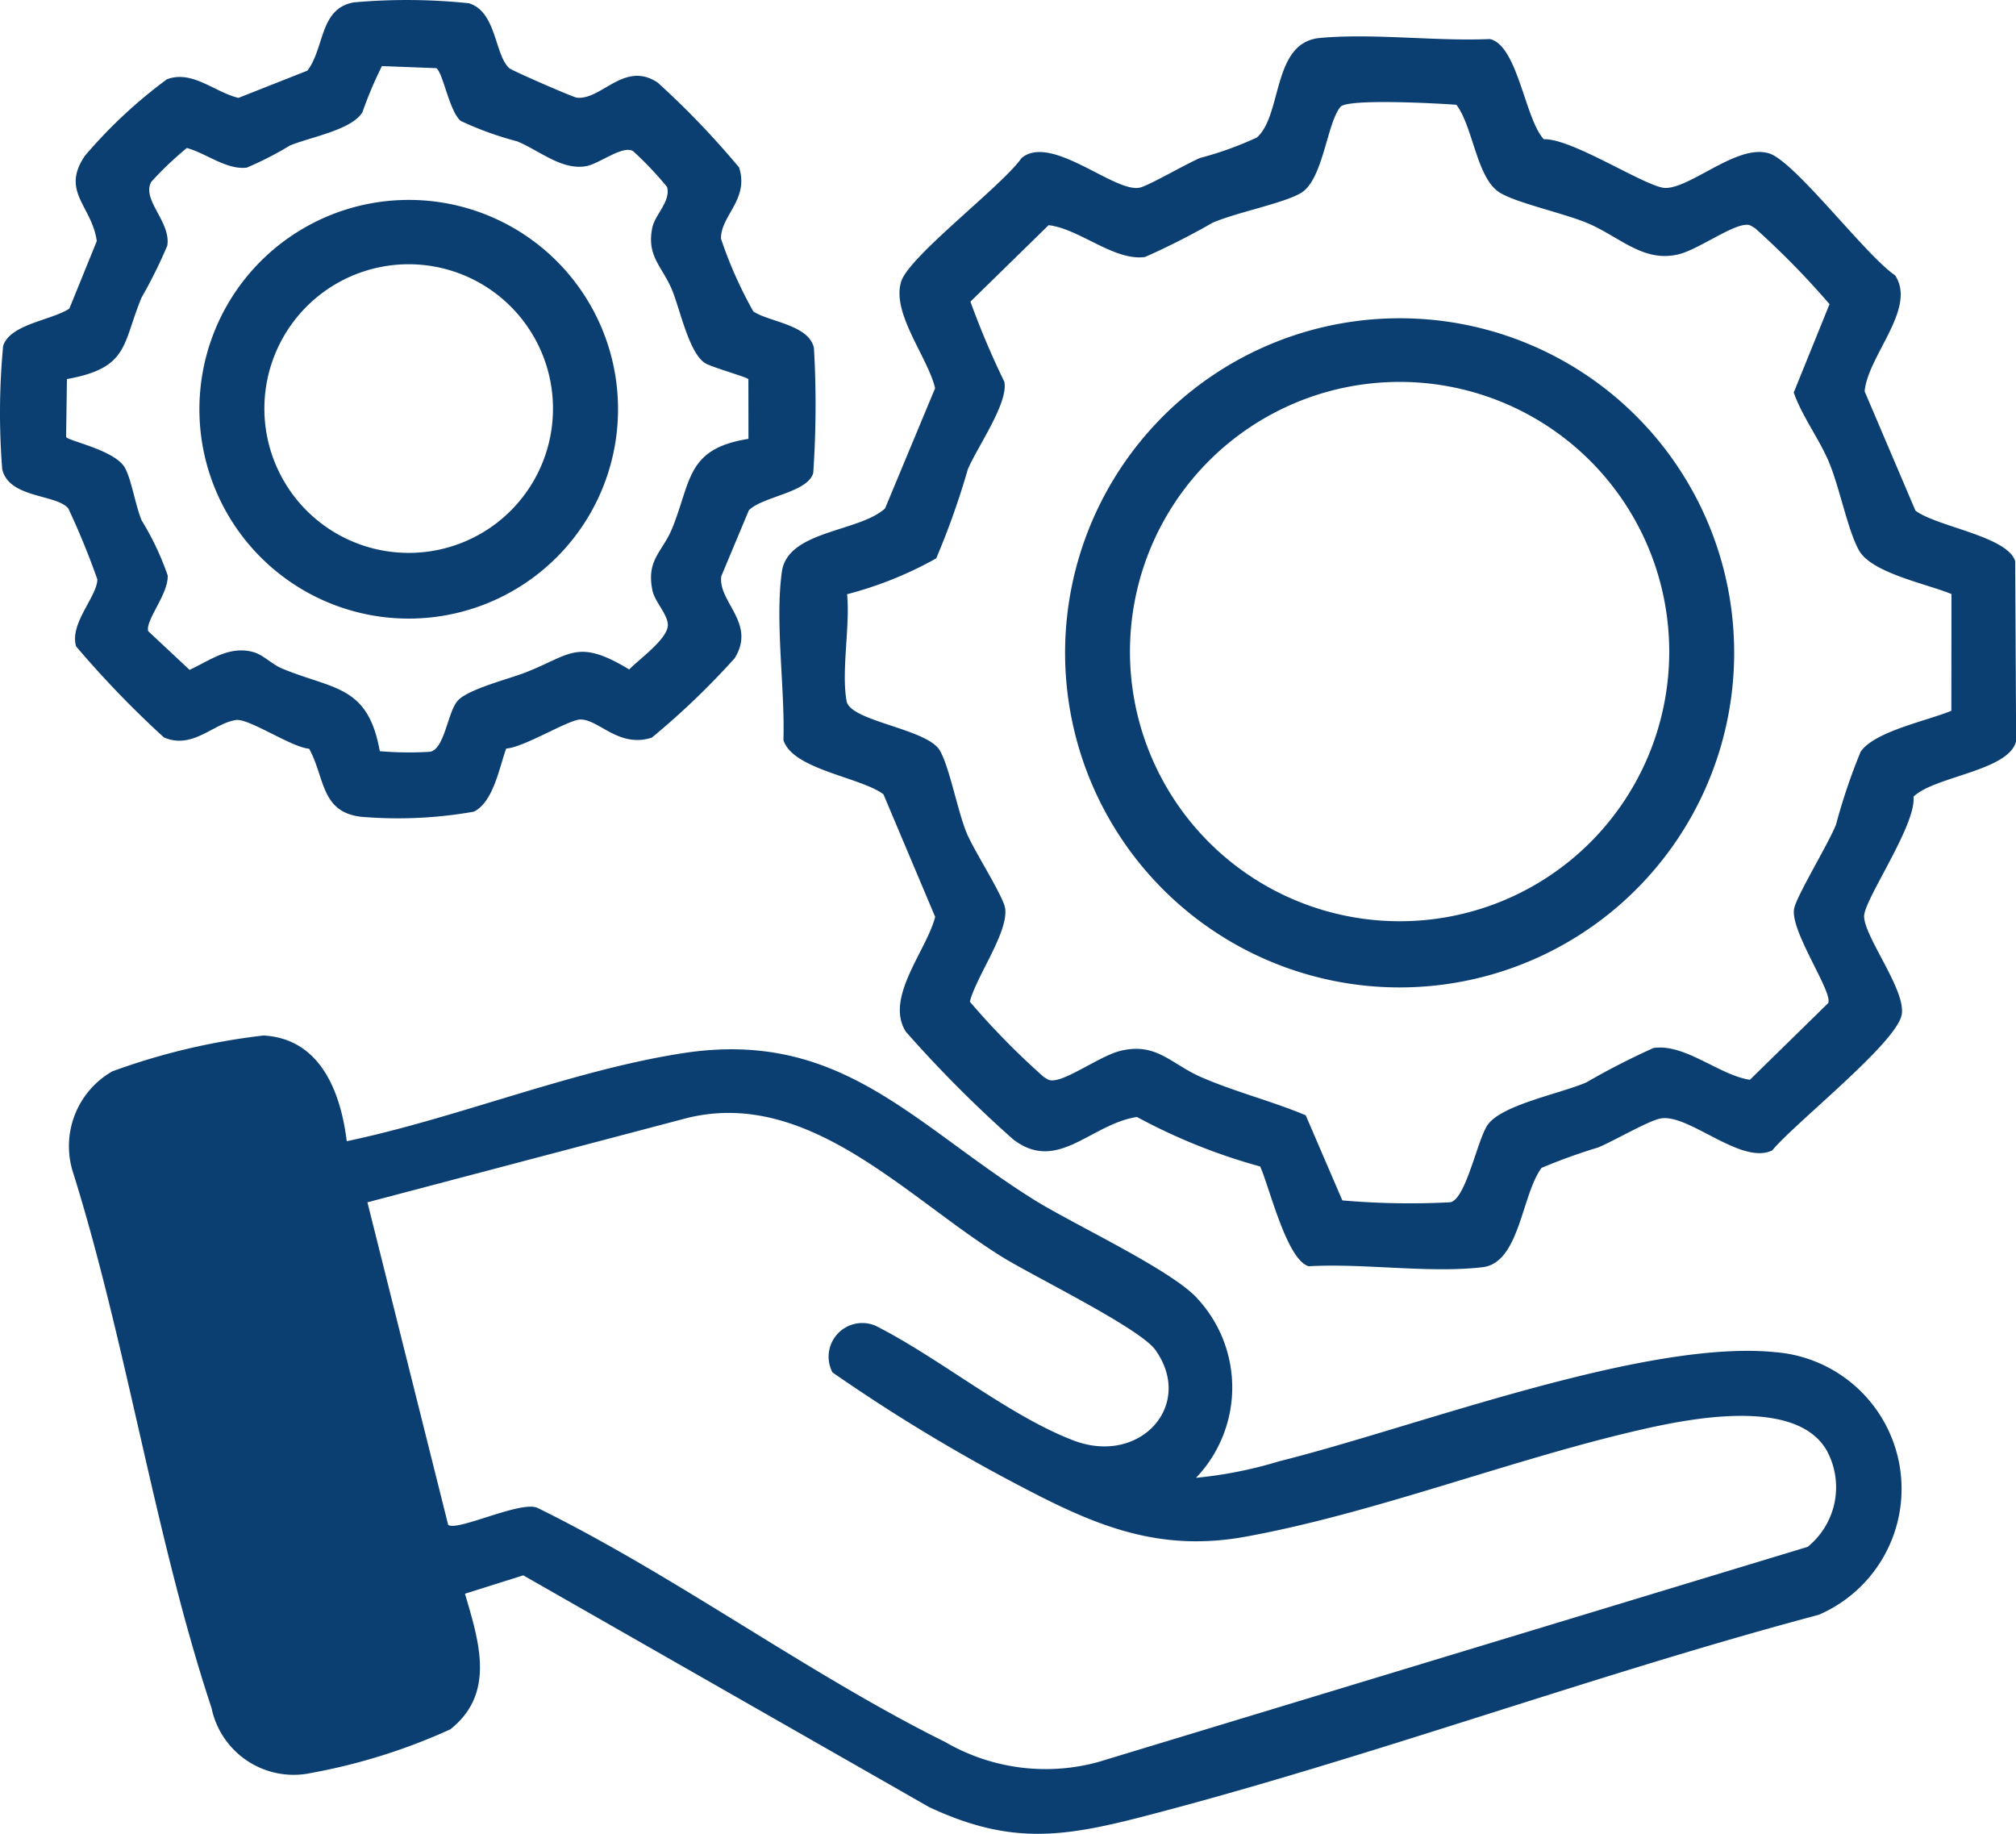
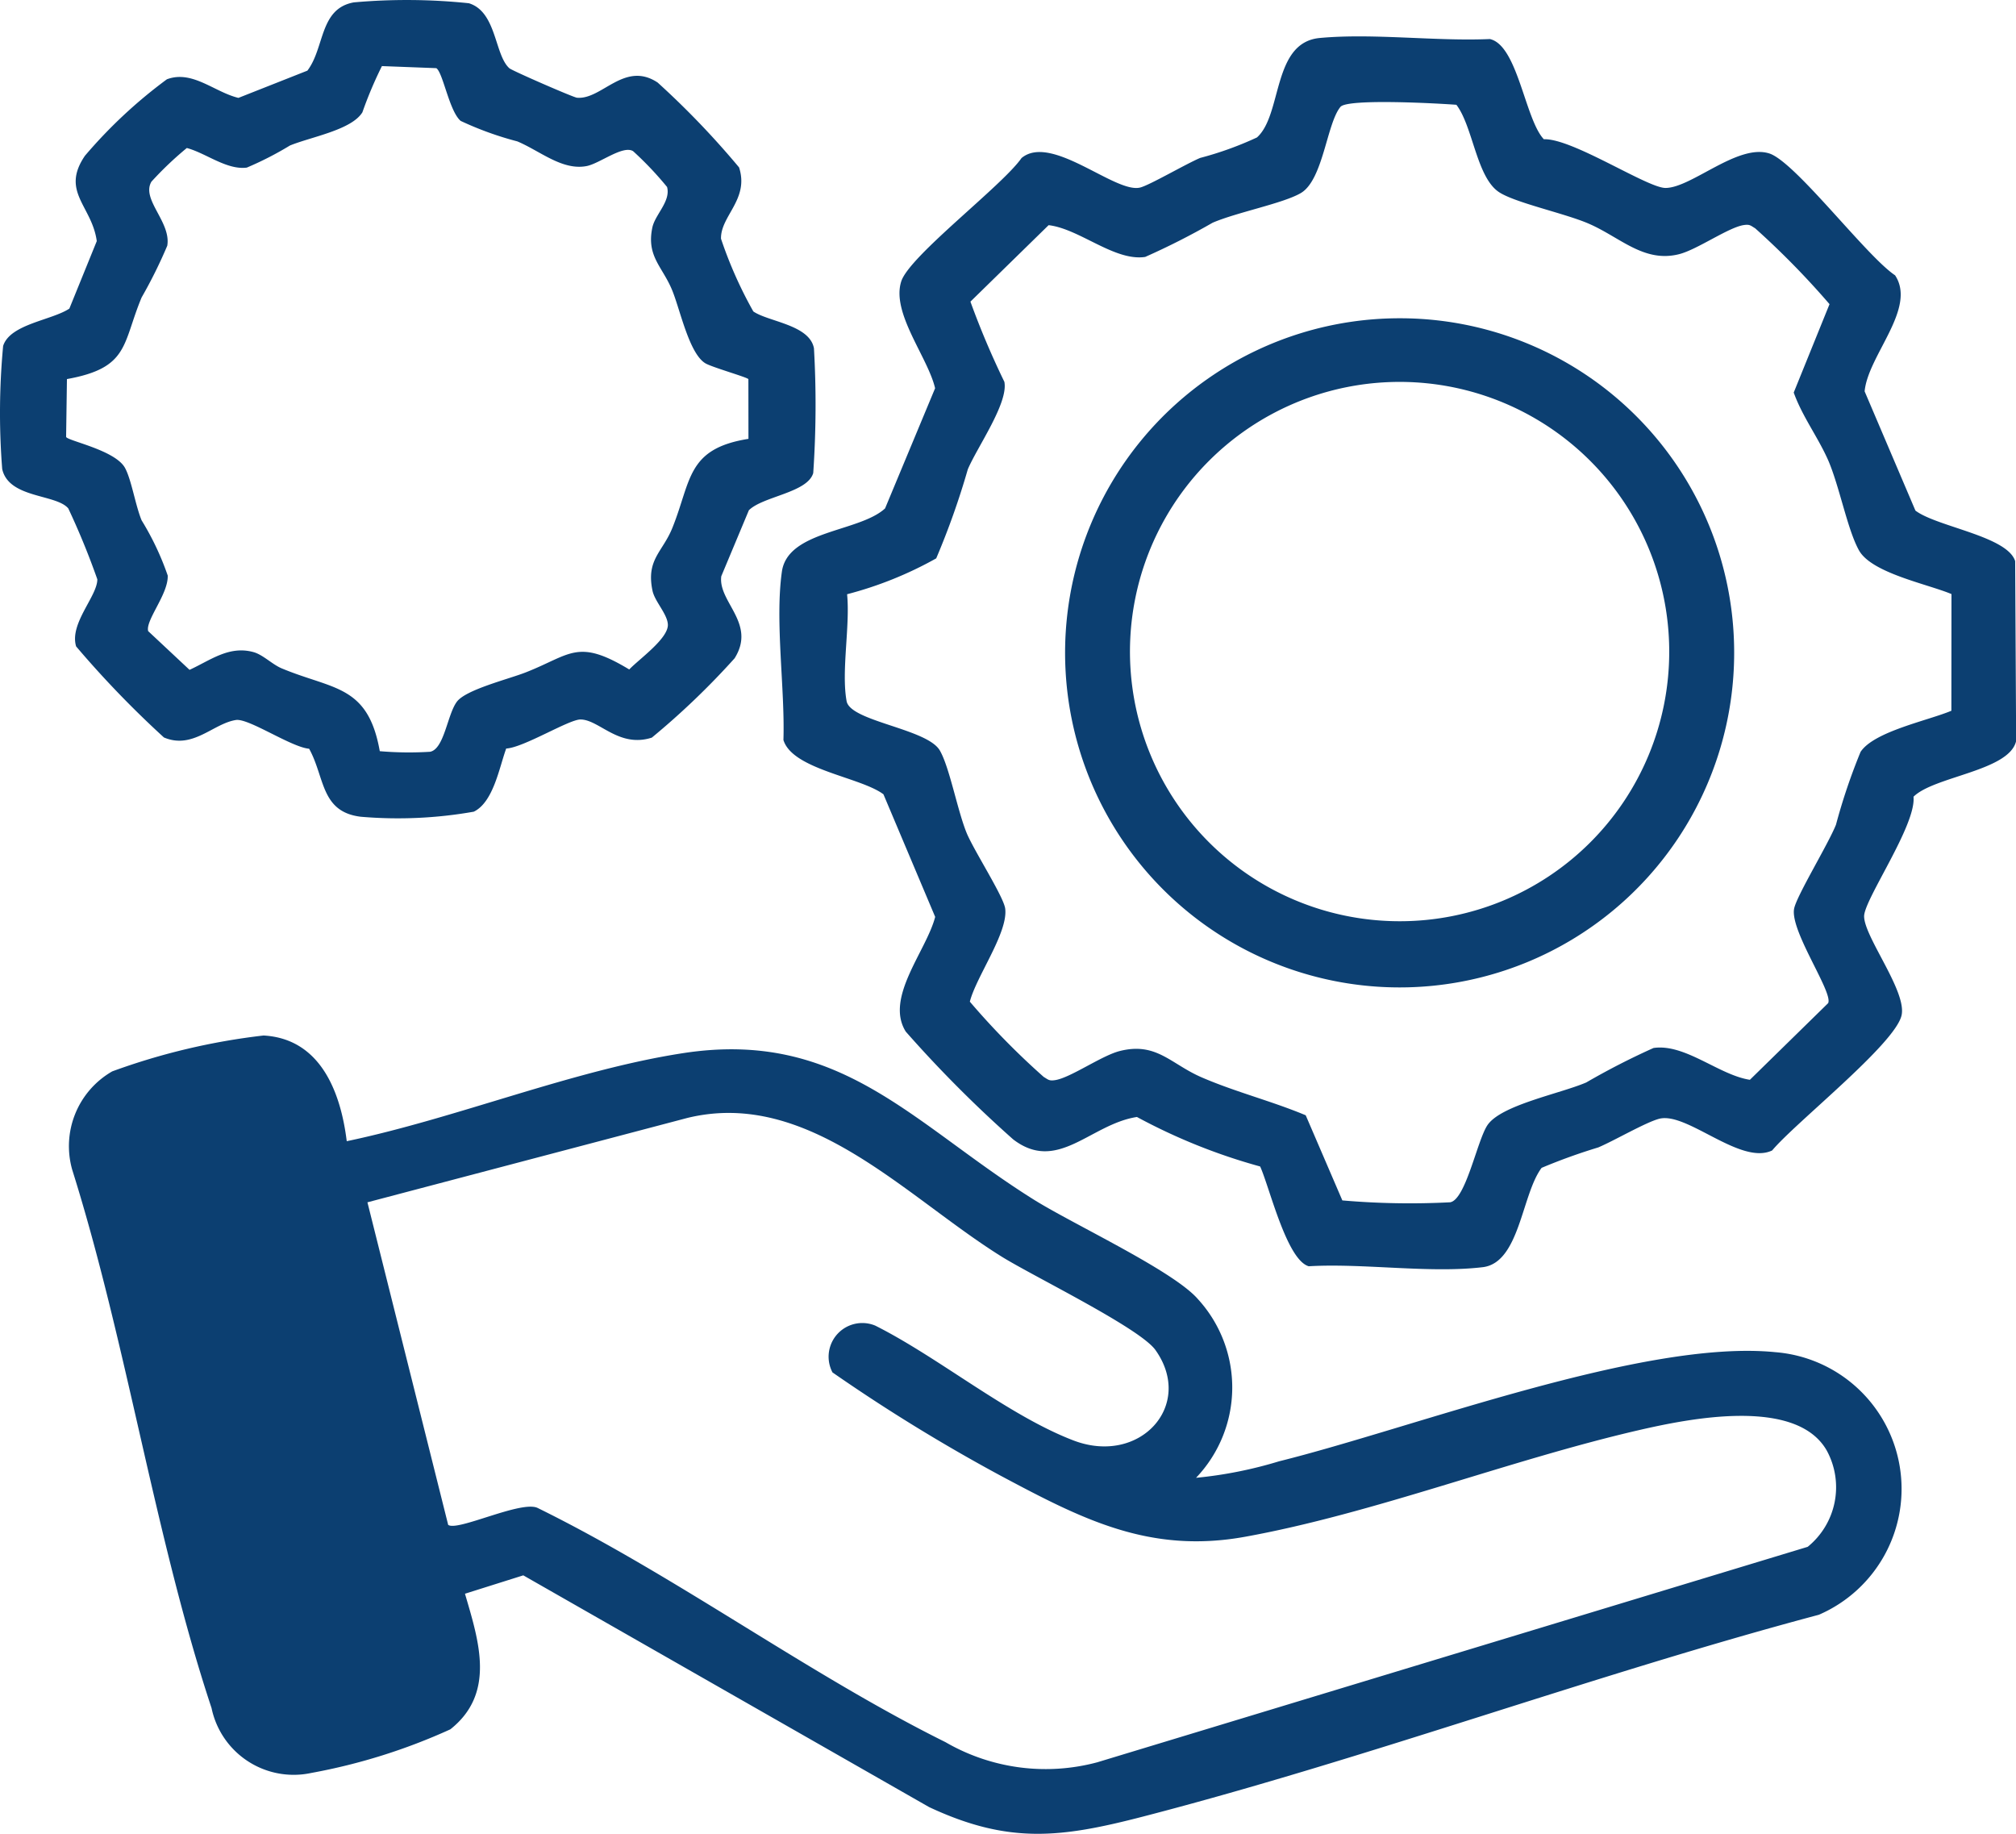
<svg xmlns="http://www.w3.org/2000/svg" width="58.455" height="53.166" viewBox="0 0 58.455 53.166">
  <g transform="translate(0 0)">
    <g transform="translate(0 0)">
      <path d="M20.846,194.151c3.2-.671,6.545-2.059,9.754-2.553,4.556-.7,6.65,2.047,10.168,4.248,1.147.717,4.058,2.066,4.763,2.89a3.793,3.793,0,0,1-.06,5.174,12.264,12.264,0,0,0,2.406-.478c3.932-.978,10.578-3.541,14.383-3.165a3.976,3.976,0,0,1,1.269,7.614c-6.548,1.744-13.046,4.153-19.59,5.849-2.38.617-3.892.809-6.207-.273l-11.768-6.719-1.691.533c.4,1.366.9,2.883-.424,3.931a17.145,17.145,0,0,1-4.034,1.265,2.432,2.432,0,0,1-2.89-1.881c-1.648-4.976-2.456-10.571-4.04-15.607a2.5,2.5,0,0,1,1.16-2.852,19.12,19.12,0,0,1,4.387-1.04c1.656.092,2.239,1.648,2.413,3.064m.6,1.772,2.341,9.351c.265.2,2.136-.726,2.6-.487,4.017,1.975,7.84,4.813,11.82,6.787a5.789,5.789,0,0,0,4.4.584l20.6-6.247a2.224,2.224,0,0,0,.554-2.789c-.891-1.566-4.021-.924-5.47-.589-3.732.863-7.684,2.415-11.4,3.087-2.768.5-4.719-.51-7.076-1.766a50.8,50.8,0,0,1-4.885-3,.977.977,0,0,1,1.241-1.356c1.841.923,3.848,2.6,5.739,3.326,1.927.743,3.525-1.011,2.386-2.617-.455-.641-3.542-2.137-4.468-2.714-2.783-1.735-5.6-4.875-9.11-4.015Z" transform="translate(-10.791 -161.066)" fill="#0c3f71" />
-       <path d="M157.772,39.435A16.917,16.917,0,0,1,154.2,38c-1.347.207-2.3,1.637-3.588.65a35.729,35.729,0,0,1-3.114-3.124c-.618-.981.6-2.344.852-3.327l-1.5-3.554c-.666-.5-2.637-.716-2.9-1.574.047-1.5-.249-3.431-.045-4.879.168-1.2,2.242-1.146,2.992-1.835l1.451-3.484c-.21-.9-1.278-2.185-.981-3.1.238-.738,2.927-2.769,3.487-3.574.865-.72,2.72,1.036,3.44.855.275-.069,1.326-.684,1.741-.859a9.8,9.8,0,0,0,1.645-.593c.743-.661.433-2.756,1.824-2.884,1.553-.143,3.35.1,4.929.031.809.18,1.02,2.333,1.566,2.905.822-.032,3,1.413,3.526,1.412.754,0,2.095-1.292,3.011-1,.755.243,2.812,2.976,3.647,3.533.636.959-.788,2.324-.883,3.364l1.473,3.457c.616.469,2.665.74,2.892,1.465l.028,5.214c-.195.87-2.379,1.023-2.976,1.617.085.82-1.432,2.98-1.432,3.465,0,.6,1.253,2.189,1.084,2.881-.205.839-3.074,3.1-3.751,3.909-.917.437-2.464-1.12-3.269-.92-.381.095-1.309.636-1.77.831a16.87,16.87,0,0,0-1.645.593c-.58.768-.634,2.753-1.709,2.88-1.544.183-3.46-.12-5.044-.027-.638-.185-1.134-2.284-1.406-2.888m20.043-16.6c-.69-.29-2.31-.606-2.68-1.264-.337-.6-.568-1.867-.9-2.627-.3-.673-.744-1.256-.994-1.951l1.038-2.563a23.912,23.912,0,0,0-2.157-2.2c-.13-.076-.152-.12-.329-.093-.444.066-1.349.711-1.876.844-1.016.256-1.7-.483-2.609-.88-.683-.3-2.147-.609-2.614-.92-.651-.433-.753-1.9-1.234-2.531-.519-.04-3.156-.186-3.361.06-.4.48-.5,2.119-1.151,2.5-.514.3-1.848.555-2.556.859a21.11,21.11,0,0,1-1.956.992c-.89.132-1.9-.815-2.8-.921l-2.267,2.217a24.067,24.067,0,0,0,.984,2.324c.121.614-.785,1.889-1.06,2.538a22.458,22.458,0,0,1-.916,2.581,10.873,10.873,0,0,1-2.584,1.04c.091.919-.173,2.238-.014,3.1.108.587,2.325.795,2.7,1.425.284.482.512,1.743.782,2.4.21.506,1.07,1.84,1.116,2.187.092.693-.841,1.974-1.025,2.7a21.945,21.945,0,0,0,2.142,2.182c.13.076.152.12.329.093.445-.066,1.349-.711,1.876-.844,1.065-.268,1.475.374,2.374.763.99.428,2.027.685,3.018,1.1l1.062,2.468a22.674,22.674,0,0,0,3.128.054c.448-.082.774-1.757,1.071-2.223.378-.593,2.108-.922,2.872-1.25A21.283,21.283,0,0,1,169.178,36c.915-.134,1.9.786,2.795.922l2.269-2.222c.152-.306-1.1-2.081-.988-2.731.061-.361.984-1.865,1.215-2.442a17.351,17.351,0,0,1,.713-2.111c.391-.595,1.964-.91,2.633-1.193Z" transform="translate(-121.234 -5.617)" fill="#0c3f71" />
+       <path d="M157.772,39.435A16.917,16.917,0,0,1,154.2,38c-1.347.207-2.3,1.637-3.588.65a35.729,35.729,0,0,1-3.114-3.124c-.618-.981.6-2.344.852-3.327l-1.5-3.554c-.666-.5-2.637-.716-2.9-1.574.047-1.5-.249-3.431-.045-4.879.168-1.2,2.242-1.146,2.992-1.835l1.451-3.484c-.21-.9-1.278-2.185-.981-3.1.238-.738,2.927-2.769,3.487-3.574.865-.72,2.72,1.036,3.44.855.275-.069,1.326-.684,1.741-.859a9.8,9.8,0,0,0,1.645-.593c.743-.661.433-2.756,1.824-2.884,1.553-.143,3.35.1,4.929.031.809.18,1.02,2.333,1.566,2.905.822-.032,3,1.413,3.526,1.412.754,0,2.095-1.292,3.011-1,.755.243,2.812,2.976,3.647,3.533.636.959-.788,2.324-.883,3.364l1.473,3.457c.616.469,2.665.74,2.892,1.465l.028,5.214c-.195.87-2.379,1.023-2.976,1.617.085.82-1.432,2.98-1.432,3.465,0,.6,1.253,2.189,1.084,2.881-.205.839-3.074,3.1-3.751,3.909-.917.437-2.464-1.12-3.269-.92-.381.095-1.309.636-1.77.831a16.87,16.87,0,0,0-1.645.593c-.58.768-.634,2.753-1.709,2.88-1.544.183-3.46-.12-5.044-.027-.638-.185-1.134-2.284-1.406-2.888m20.043-16.6c-.69-.29-2.31-.606-2.68-1.264-.337-.6-.568-1.867-.9-2.627-.3-.673-.744-1.256-.994-1.951l1.038-2.563a23.912,23.912,0,0,0-2.157-2.2c-.13-.076-.152-.12-.329-.093-.444.066-1.349.711-1.876.844-1.016.256-1.7-.483-2.609-.88-.683-.3-2.147-.609-2.614-.92-.651-.433-.753-1.9-1.234-2.531-.519-.04-3.156-.186-3.361.06-.4.48-.5,2.119-1.151,2.5-.514.3-1.848.555-2.556.859a21.11,21.11,0,0,1-1.956.992c-.89.132-1.9-.815-2.8-.921l-2.267,2.217a24.067,24.067,0,0,0,.984,2.324c.121.614-.785,1.889-1.06,2.538a22.458,22.458,0,0,1-.916,2.581,10.873,10.873,0,0,1-2.584,1.04c.091.919-.173,2.238-.014,3.1.108.587,2.325.795,2.7,1.425.284.482.512,1.743.782,2.4.21.506,1.07,1.84,1.116,2.187.092.693-.841,1.974-1.025,2.7a21.945,21.945,0,0,0,2.142,2.182c.13.076.152.12.329.093.445-.066,1.349-.711,1.876-.844,1.065-.268,1.475.374,2.374.763.99.428,2.027.685,3.018,1.1l1.062,2.468a22.674,22.674,0,0,0,3.128.054c.448-.082.774-1.757,1.071-2.223.378-.593,2.108-.922,2.872-1.25A21.283,21.283,0,0,1,169.178,36c.915-.134,1.9.786,2.795.922l2.269-2.222c.152-.306-1.1-2.081-.988-2.731.061-.361.984-1.865,1.215-2.442a17.351,17.351,0,0,1,.713-2.111c.391-.595,1.964-.91,2.633-1.193" transform="translate(-121.234 -5.617)" fill="#0c3f71" />
      <path d="M14.676,21.706c-.2.551-.371,1.551-.938,1.827a12.631,12.631,0,0,1-3.275.147c-1.171-.14-1.041-1.149-1.5-1.972-.519-.044-1.752-.888-2.121-.833-.658.1-1.252.862-2.089.506a28.956,28.956,0,0,1-2.546-2.64c-.2-.665.617-1.454.615-1.945a21.88,21.88,0,0,0-.842-2.055C1.627,14.32.255,14.454.064,13.6A20.747,20.747,0,0,1,.091,10.03c.2-.635,1.41-.743,1.92-1.082l.795-1.957c-.138-1.02-1.054-1.429-.344-2.473A14.088,14.088,0,0,1,4.839,2.3c.735-.276,1.377.37,2.074.539l2-.79c.505-.661.345-1.8,1.346-1.979a17.286,17.286,0,0,1,3.336.025c.808.246.742,1.5,1.175,1.885.08.071,1.853.844,1.959.854.723.066,1.375-1.079,2.34-.44A24.544,24.544,0,0,1,21.43,4.855c.3.925-.54,1.406-.524,2.067a12.194,12.194,0,0,0,.937,2.108c.435.3,1.629.384,1.758,1.068a28.853,28.853,0,0,1-.021,3.618c-.167.571-1.461.674-1.866,1.078l-.8,1.913c-.1.746,1.024,1.364.386,2.379a22.245,22.245,0,0,1-2.4,2.3c-.959.308-1.53-.526-2.069-.526-.339,0-1.645.814-2.152.842M21.7,10.993c-.036-.056-1.05-.342-1.248-.46-.466-.28-.728-1.539-.955-2.1-.28-.7-.759-.989-.582-1.835.079-.378.54-.762.427-1.176a9.751,9.751,0,0,0-.983-1.037c-.293-.187-.972.359-1.352.431C16.3,4.95,15.658,4.376,15,4.1a9.515,9.515,0,0,1-1.643-.594c-.332-.285-.511-1.4-.706-1.529l-1.577-.06a11.637,11.637,0,0,0-.566,1.34c-.318.513-1.479.709-2.1.962a9.6,9.6,0,0,1-1.251.641c-.583.076-1.189-.422-1.74-.568a9.8,9.8,0,0,0-1.027.977c-.3.516.577,1.168.46,1.856a14.018,14.018,0,0,1-.744,1.5c-.564,1.353-.357,2.041-2.165,2.366l-.024,1.676c.031.112,1.423.38,1.708.9.188.345.3,1.08.481,1.519a8.078,8.078,0,0,1,.757,1.6c.023.535-.649,1.295-.567,1.612l1.2,1.123c.606-.278,1.143-.708,1.851-.515.281.077.543.356.823.473,1.485.621,2.5.468,2.842,2.4a9.9,9.9,0,0,0,1.459.017c.413-.081.5-1.092.78-1.456.268-.348,1.484-.647,1.984-.842,1.318-.515,1.5-1,3.01-.088.284-.3,1.143-.9,1.12-1.308-.018-.306-.381-.664-.446-.978-.189-.913.3-1.117.583-1.834.546-1.363.409-2.281,2.2-2.566Z" transform="translate(0 -0.001)" fill="#0c3f71" />
      <path d="M215.981,68.415a9.7,9.7,0,1,1-9.7-9.681,9.69,9.69,0,0,1,9.7,9.681m-1.883,0a7.818,7.818,0,1,0-7.818,7.8,7.81,7.81,0,0,0,7.818-7.8" transform="translate(-165.698 -49.507)" fill="#0c3f71" />
-       <path d="M48.945,42.95a6.069,6.069,0,1,1-6.069-6.057,6.063,6.063,0,0,1,6.069,6.057m-1.886,0a4.184,4.184,0,1,0-4.184,4.176,4.18,4.18,0,0,0,4.184-4.176" transform="translate(-31.025 -31.097)" fill="#0c3f71" />
    </g>
  </g>
</svg>